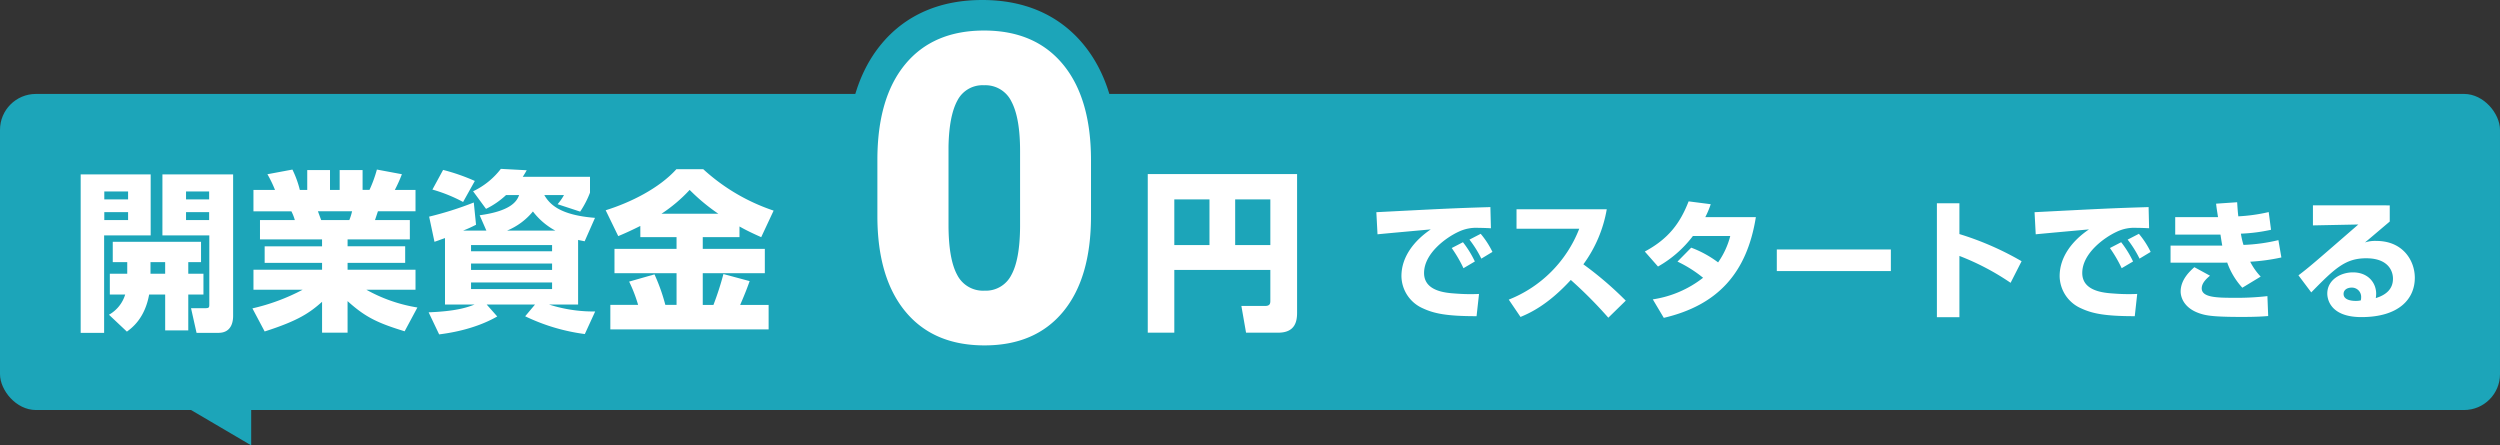
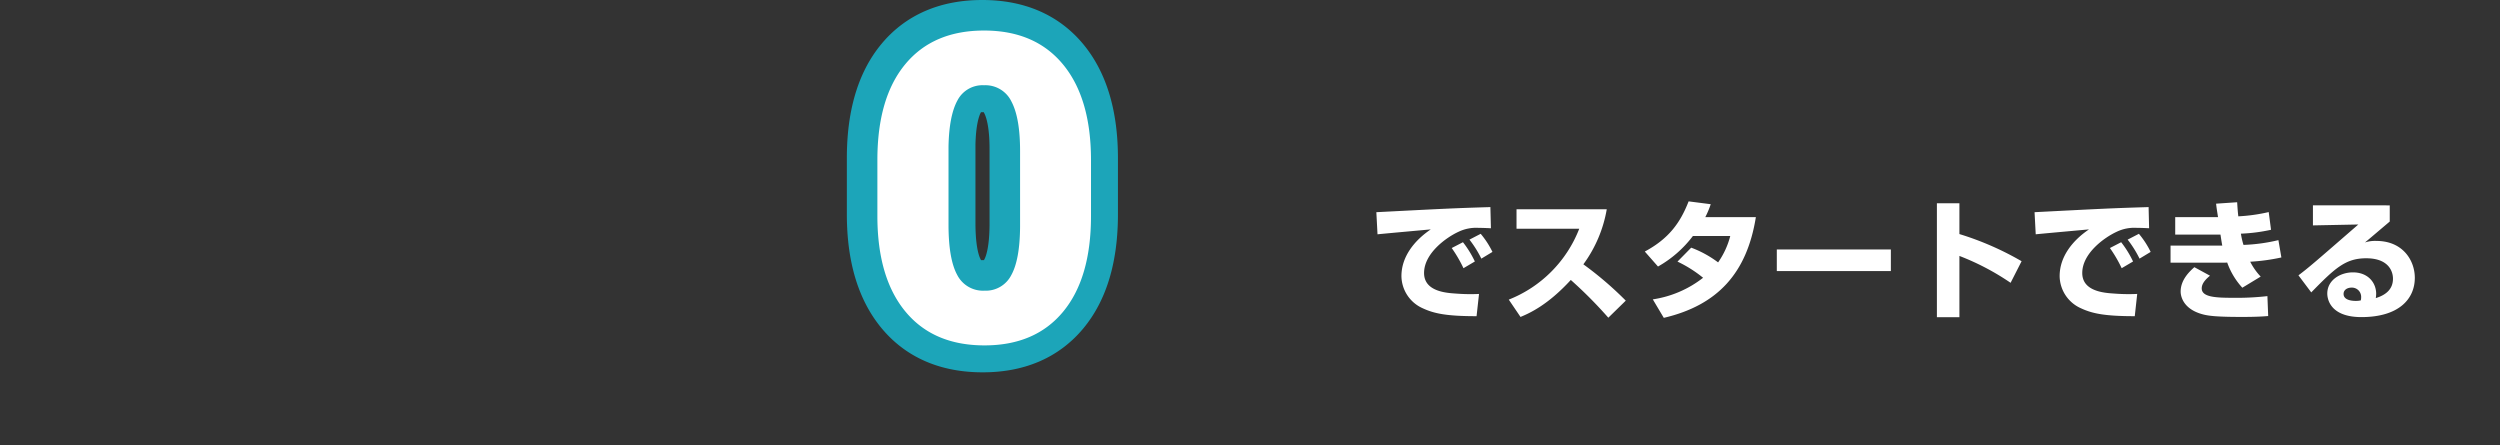
<svg xmlns="http://www.w3.org/2000/svg" width="696" height="123.984" viewBox="0 0 696 123.984">
  <rect x="0" y="0" width="696" height="123.984" fill="#333333" stroke="none" />
  <g transform="translate(-188 -140.783)">
-     <path d="M0,0,18.442,10.834H0Z" transform="translate(257.932 264.768) rotate(180)" fill="#1ca5b9" />
    <g transform="translate(188 124.268)">
-       <rect width="696" height="88" rx="10" transform="translate(0 42.666)" fill="#1ca5b9" />
      <path d="M-117.4-13.356a28.458,28.458,0,0,0-3.312-5.364l-3.132,1.62a37.114,37.114,0,0,1,3.276,5.616Zm4.9-2.664a24.33,24.33,0,0,0-3.276-5.04l-3.132,1.62a30.268,30.268,0,0,1,3.312,5.292Zm-.576-12.492a4.368,4.368,0,0,1-.648.036c-9.468.288-11.628.4-31.1,1.4l.324,6.156c2.088-.216,12.492-1.152,14.832-1.368-4.536,3.06-8.172,7.56-8.172,13A9.935,9.935,0,0,0-131.9-.324c3.168,1.476,6.66,2.2,14.976,2.2l.684-6.192a52.141,52.141,0,0,1-6.48-.108c-2.736-.18-8.82-.612-8.82-5.724,0-5.508,6.228-9.936,9.612-11.484a11.276,11.276,0,0,1,5.58-1.08c1.332,0,2.592.072,3.42.108Zm8.388,30.6c2.484-1.044,7.524-3.24,14-10.3A119.973,119.973,0,0,1-80.244,2.3l4.86-4.752A96.151,96.151,0,0,0-87.192-12.564,36.258,36.258,0,0,0-80.676-27.9H-105.8v5.436h17.46a34.748,34.748,0,0,1-19.62,19.728Zm43.7-15.408a34.813,34.813,0,0,1,7.128,4.5,29.851,29.851,0,0,1-14,6.012L-64.8,2.34C-49.752-1.188-41.652-10.188-39.168-25.7H-53.244a25.185,25.185,0,0,0,1.512-3.6l-6.156-.792c-2.34,6.012-5.544,10.4-12.2,13.968l3.672,4.176a31.511,31.511,0,0,0,9.72-8.5h10.4A22.616,22.616,0,0,1-49.68-13.1a29.83,29.83,0,0,0-7.488-4.1ZM-33.336-16.7v6.012H-1.584V-16.7ZM11.232-29.556V2.16H17.5V-14.9A69.806,69.806,0,0,1,31.752-7.416l3.06-6.012A82.846,82.846,0,0,0,17.5-20.988v-8.568Zm54.612,16.2a28.458,28.458,0,0,0-3.312-5.364L59.4-17.1a37.114,37.114,0,0,1,3.276,5.616Zm4.9-2.664a24.33,24.33,0,0,0-3.276-5.04l-3.132,1.62a30.268,30.268,0,0,1,3.312,5.292Zm-.576-12.492a4.368,4.368,0,0,1-.648.036c-9.468.288-11.628.4-31.1,1.4l.324,6.156c2.088-.216,12.492-1.152,14.832-1.368-4.536,3.06-8.172,7.56-8.172,13a9.935,9.935,0,0,0,5.94,8.964c3.168,1.476,6.66,2.2,14.976,2.2L67-4.32a52.141,52.141,0,0,1-6.48-.108c-2.736-.18-8.82-.612-8.82-5.724,0-5.508,6.228-9.936,9.612-11.484a11.276,11.276,0,0,1,5.58-1.08c1.332,0,2.592.072,3.42.108Zm18.792-.936c.108.972.144,1.26.54,3.744H77.58v4.86h12.6c.324,2.088.36,2.34.5,3.06h-14.4v4.752H91.332a3.936,3.936,0,0,0,.72-.036,20.542,20.542,0,0,0,4.212,7.02l5.112-3.1a17.247,17.247,0,0,1-2.916-4.14,54.973,54.973,0,0,0,8.676-1.188l-.828-4.824a49.052,49.052,0,0,1-9.72,1.332,20.948,20.948,0,0,1-.72-3.132,47.505,47.505,0,0,0,8.388-1.08l-.648-4.932a47.879,47.879,0,0,1-8.46,1.188c-.144-1.152-.216-2.232-.324-3.924ZM82.908-11.772c-1.188,1.08-3.816,3.42-3.816,6.8,0,1.224.648,4.932,6.3,6.372,1.584.4,3.888.684,10.764.684,4.068,0,6.048-.144,7.308-.252l-.216-5.544a75.872,75.872,0,0,1-9.576.468c-4.824,0-8.712-.18-8.712-2.628,0-1.584,1.512-2.844,2.3-3.528ZM115.92-28.98v5.58l12.636-.252C116.208-12.924,114.84-11.736,111.888-9.5l3.564,4.752c6.624-6.768,9.54-9.5,15.3-9.5,6.084,0,7.452,3.492,7.452,5.688,0,2.736-1.728,4.464-4.788,5.4a7.692,7.692,0,0,0,.108-1.224c0-2.952-2.16-5.94-6.48-5.94-3.456,0-7.128,2.124-7.128,5.9,0,.756.18,6.552,9.5,6.552,10.368,0,14.868-5,14.868-10.944,0-4.824-3.348-10.26-10.692-10.26a8.973,8.973,0,0,0-3.2.432c1.152-.936,1.476-1.224,6.912-5.832v-4.5ZM129.24-2.52a6.321,6.321,0,0,1-1.368.144c-.828,0-3.42-.108-3.42-1.944,0-1.08.936-1.764,2.3-1.764a2.581,2.581,0,0,1,2.592,2.736A3.268,3.268,0,0,1,129.24-2.52Z" transform="translate(528 102.666)" fill="#fff" />
-       <path d="M-146.784-22.608h13.056V-3.36c0,.816-.1,1.008-1.152,1.008h-3.936l1.536,6.864h6.1c4.08,0,4.08-3.936,4.08-4.8V-39.6h-19.68Zm-14.64,10.656v5.808h4.272a9.646,9.646,0,0,1-4.512,5.616l4.992,4.7c1.44-1.056,4.992-3.7,6.192-10.32h4.464V3.84h6.432V-6.144h4.224v-5.808h-4.224v-3.216h3.552v-5.664h-24.576v5.664h4.032v3.216Zm27.648-22.9v2.208h-6.432v-2.208Zm0,5.76v2.208h-6.432v-2.208ZM-150.1-11.952v-3.216h4.08v3.216Zm-19.44,16.464h6.528v-27.12h12.96V-39.6h-19.488Zm13.2-39.36v2.208h-6.624v-2.208Zm0,5.76v2.208h-6.624v-2.208ZM-118.32,4.128c9.5-3.024,12.624-5.28,15.984-8.256V4.464h7.1V-4.32c4.992,4.512,8.4,6.1,15.888,8.4l3.552-6.624A43.093,43.093,0,0,1-90-7.488h13.68v-5.568H-95.232v-1.92H-79.2v-4.608H-95.232V-21.5H-77.9V-26.88h-9.7l.816-2.448H-76.32V-35.28h-5.76a39.558,39.558,0,0,0,1.968-4.368l-6.96-1.3a35.618,35.618,0,0,1-2.064,5.664h-1.92V-40.8H-97.44v5.52h-2.688V-40.8h-6.336v5.52h-2.064a27.928,27.928,0,0,0-2.064-5.664l-6.96,1.3a32.938,32.938,0,0,1,2.112,4.368h-6v5.952h10.56a12.972,12.972,0,0,1,.96,2.448h-9.7V-21.5h17.28v1.92H-118.32v4.608h15.984v1.92h-19.1v5.568h13.68A56.65,56.65,0,0,1-121.728-2.3Zm24.336-33.456a14.75,14.75,0,0,1-.768,2.448h-7.824c-.144-.336-.768-2.064-.912-2.448ZM-26.352-27.5c-9.792-.768-12.624-3.792-14.112-6.336h5.472A14.555,14.555,0,0,1-36.768-31.3l6.288,2.064a26.036,26.036,0,0,0,2.736-5.28v-4.416h-18.72c.48-.72.672-1.056,1.1-1.824l-7.2-.384a21.1,21.1,0,0,1-7.728,6.24l3.6,4.9a22.61,22.61,0,0,0,5.568-3.84h3.648C-48-32.5-49.2-29.472-58.464-28.224l1.872,4.272h-6.48a36.184,36.184,0,0,0,3.6-1.632l-.624-6.192A93.124,93.124,0,0,1-72.528-27.84l1.488,7.008c.864-.288,1.248-.432,2.928-1.056V-3.36H-59.9c-2.3.912-5.472,1.872-12.768,2.16l2.928,6.144C-67.536,4.656-60.1,3.7-53.568-.048L-56.5-3.36h13.44L-45.792-.1A54.367,54.367,0,0,0-29.184,4.848L-26.3-1.44A40.264,40.264,0,0,1-39.12-3.36h8.064v-18c.336.1.48.1,1.824.384ZM-60.864-19.92H-38.3v1.728h-22.56Zm0,5.136H-38.3v1.776h-22.56Zm0,5.28H-38.3V-7.68h-22.56Zm10.032-14.448a18.364,18.364,0,0,0,7.2-5.328,19.341,19.341,0,0,0,6.24,5.328ZM-71.616-35.376a42.532,42.532,0,0,1,8.544,3.456l3.264-5.856a55.859,55.859,0,0,0-8.832-3.072Zm57.888,13.248h10.08v3.264h-17.28V-12.1h17.28v8.832h-3.12a52.424,52.424,0,0,0-3.024-8.5l-7.056,2.016a40.8,40.8,0,0,1,2.5,6.48H-22.08V3.552H21.984V-3.264h-7.92C15.6-6.816,16.128-8.3,16.7-9.888l-7.3-1.968A83.491,83.491,0,0,1,6.624-3.264H3.648V-12.1h17.28v-6.768H3.648v-3.264H13.872V-25.1c2.208,1.248,4.224,2.16,6.048,2.976l3.456-7.392A54.739,54.739,0,0,1,3.792-41.04H-3.7c-4.752,5.28-12.72,9.264-19.68,11.424l3.5,7.2c2.3-.96,4.032-1.776,6.144-2.832Zm5.9-6.528A42.14,42.14,0,0,0,0-35.28a53.811,53.811,0,0,0,7.968,6.624ZM161.664-4.464c0,.72-.048,1.488-1.44,1.488H153.6l1.3,7.44h8.976c4.8,0,5.232-3.312,5.232-5.568V-39.7H127.536V4.464h7.392V-13.008h26.736ZM151.872-32.64h9.792v12.72h-9.792Zm-16.944,0h9.792v12.72h-9.792Z" transform="translate(192 104.666)" fill="#fff" />
      <g transform="translate(238.528)">
        <path d="M29.707-34.863q0,17.285-7.764,26.66T.059,1.172q-14.238,0-22.031-9.434t-7.793-26.6V-50.449q0-17.285,7.764-26.66T-.059-86.484q14.18,0,21.973,9.434t7.793,26.66ZM9.961-52.969q0-9.2-2.4-13.74A8.03,8.03,0,0,0-.059-71.25a7.84,7.84,0,0,0-7.412,4.219q-2.314,4.219-2.49,12.773v21.8q0,9.551,2.4,13.975A8.061,8.061,0,0,0,.059-14.062,7.952,7.952,0,0,0,7.5-18.369q2.4-4.307,2.461-13.506Z" transform="translate(35 111)" fill="#fff" stroke="#1ca5b9" stroke-width="16" />
        <path d="M29.707-34.863q0,17.285-7.764,26.66T.059,1.172q-14.238,0-22.031-9.434t-7.793-26.6V-50.449q0-17.285,7.764-26.66T-.059-86.484q14.18,0,21.973,9.434t7.793,26.66ZM9.961-52.969q0-9.2-2.4-13.74A8.03,8.03,0,0,0-.059-71.25a7.84,7.84,0,0,0-7.412,4.219q-2.314,4.219-2.49,12.773v21.8q0,9.551,2.4,13.975A8.061,8.061,0,0,0,.059-14.062,7.952,7.952,0,0,0,7.5-18.369q2.4-4.307,2.461-13.506Z" transform="translate(35.5 111.5)" fill="#fff" />
      </g>
    </g>
  </g>
</svg>